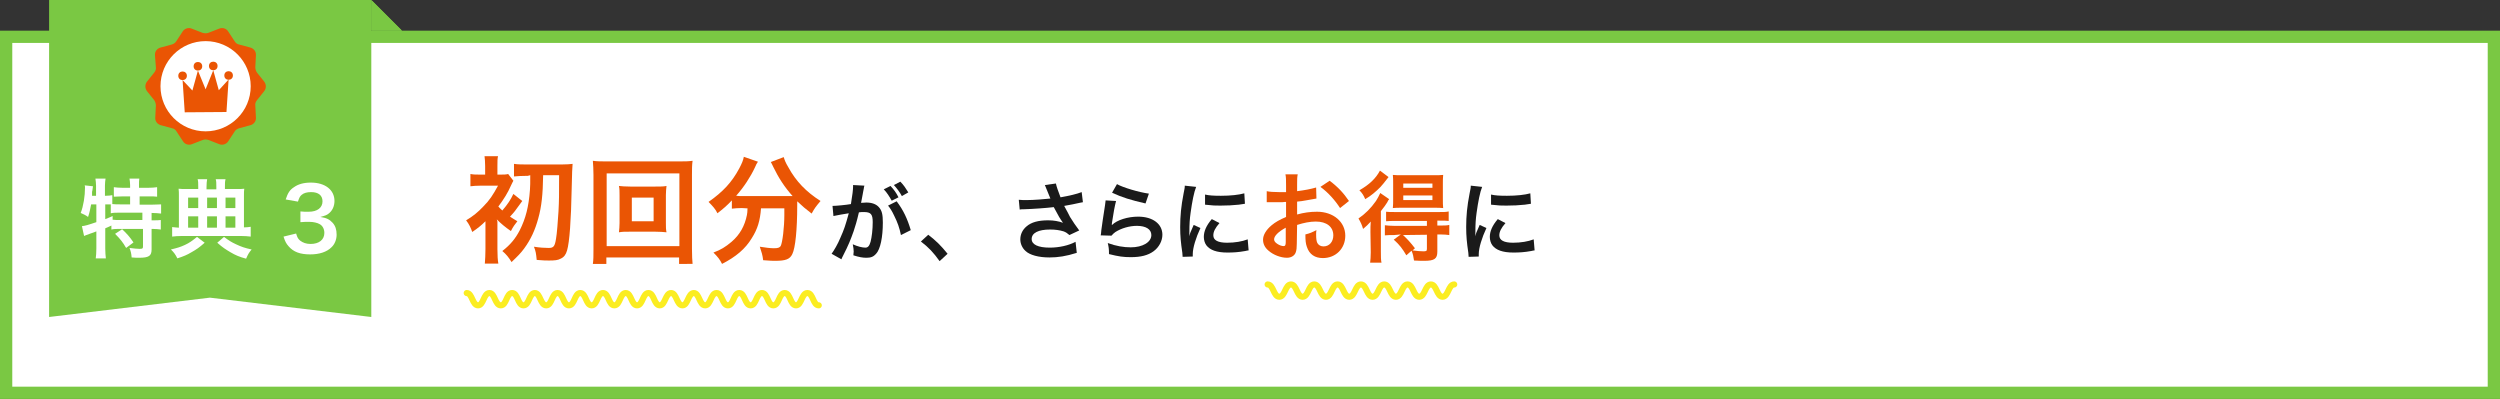
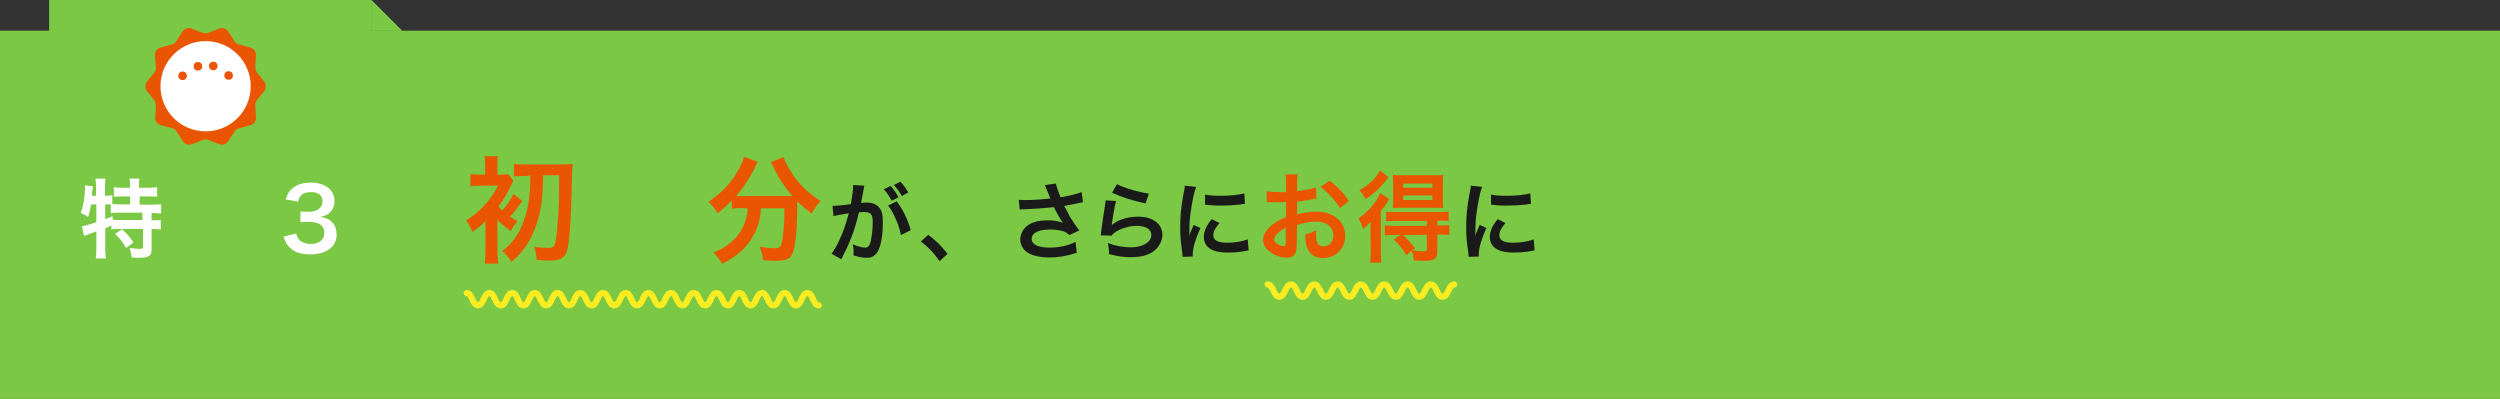
<svg xmlns="http://www.w3.org/2000/svg" version="1.1" id="レイヤー_1" x="0px" width="814.7" height="130" y="0px" viewBox="0 0 814.7 130" style="enable-background:new 0 0 814.7 130;" xml:space="preserve">
  <rect x="0" y="0" width="814.7" height="130" fill="#333333" stroke="none" />
  <style type="text/css">
	.st0{fill:#FFFFFF;}
	.st1{fill:#7AC843;}
	.st2{fill:#EA5504;}
	.st3{fill:#1A1A1A;}
	.st4{fill:none;stroke:#FBED21;stroke-width:2;stroke-linecap:round;stroke-linejoin:round;}
</style>
  <g>
    <g id="b">
      <g id="c">
        <rect x="2" y="12" class="st0" width="810.7" height="116" />
-         <path class="st1" d="M810.7,14v112H4V14H810.7 M814.7,10H0v120h814.7V10L814.7,10z" />
+         <path class="st1" d="M810.7,14H4V14H810.7 M814.7,10H0v120h814.7V10L814.7,10z" />
        <polygon class="st1" points="121,103.3 121,0 16,0 16,103.3 68.4,97    " />
        <g>
          <path class="st0" d="M29.7,66.6c-0.3,1.5-0.5,2.7-1,4.1c-0.8-0.6-1.5-0.9-2.4-1.3c0.9-2.3,1.4-5.5,1.4-8.3c0-0.2,0-0.4-0.1-0.7      l2.7,0.3c-0.1,0.5-0.1,0.6-0.2,1.4l-0.1,0.4L30,63.8h1.3v-3.3c0-0.8-0.1-1.5-0.2-2.3h3.3c-0.1,0.7-0.2,1.4-0.2,2.3v3.3h0.2      c1,0,1.6-0.1,2.2-0.2v2.9c0.9,0.1,1.6,0.1,2.6,0.1h3.2V64h-2.4c-1.1,0-2,0.1-2.9,0.1V61c0.8,0.1,1.6,0.2,2.9,0.2h2.4v-0.9      c0-0.8-0.1-1.4-0.2-2.1h3.2c-0.1,0.6-0.1,1.2-0.1,2.1v0.9h3c1.3,0,2.1-0.1,2.9-0.2v3.1C50.6,64,49.7,64,48.5,64h-3v2.7h3.8      c1.4,0,2.4-0.1,3.2-0.1v3c-0.9-0.1-1.9-0.2-2.9-0.2h-0.2v2.4h0.3c1.3,0,2,0,2.7-0.1v3.1c-0.9-0.1-1.6-0.2-2.7-0.2h-0.3v6.7      c0,2.1-0.9,2.7-4.1,2.7c-0.5,0-1.5,0-2.4-0.1c-0.1-1.3-0.3-2.1-0.7-3.1c1.6,0.2,2.5,0.3,3.3,0.3c0.9,0,1.1-0.1,1.1-0.8v-5.7H39      c-1.2,0-1.8,0-2.7,0.2v-1.3c-0.8,0.4-1.3,0.6-2,0.9V81c0,1.2,0.1,2.3,0.2,3.2h-3.3c0.1-0.6,0.2-2,0.2-3.2v-5.6      c-0.7,0.3-1.3,0.5-1.9,0.7c-1.5,0.5-1.8,0.7-2.1,0.8l-0.7-3.2c1-0.1,2.1-0.4,4.7-1.3v-5.8L29.7,66.6L29.7,66.6z M34.3,71.4      c1.1-0.4,1.5-0.6,2.4-1l0,1.2c0.6,0.1,1.5,0.1,2.7,0.1h7v-2.4h-7.1c-1.5,0-2.3,0-3.2,0.2v-2.9c-0.6,0-1,0-1.4,0h-0.4L34.3,71.4      L34.3,71.4z M39.8,74.7c1.4,1.3,2.5,2.5,3.7,4.3l-2.4,1.8c-1.1-1.9-1.9-2.9-3.6-4.6C37.5,76.2,39.8,74.7,39.8,74.7z" />
-           <path class="st0" d="M66.7,79.1c-1.8,1.6-2.7,2.2-4.3,3.1c-1.5,0.9-2.5,1.3-4.6,2c-0.7-1.4-1.1-1.9-2.1-2.9      c2.1-0.5,3.1-0.8,4.6-1.5c1.5-0.7,2.3-1.3,3.9-2.6L66.7,79.1L66.7,79.1z M64.6,60.9c0-1.3,0-1.9-0.2-2.5h3.1      c-0.1,0.8-0.2,1.2-0.2,2.6v0.7h3.2V61c0-1.4,0-1.9-0.2-2.6h3.2c-0.2,0.8-0.2,1.3-0.2,2.5v0.7h3.6c1.3,0,2.2,0,2.7-0.1      c-0.1,0.6-0.1,1.3-0.1,2.4v10.2c1.1,0,1.5-0.1,2.2-0.2v3.2c-0.9-0.1-1.9-0.2-3.3-0.2H59.4c-1.4,0-2.4,0.1-3.3,0.2V74      c0.7,0.1,1.2,0.1,2.2,0.2V63.9c0-1,0-1.7-0.1-2.4c0.8,0.1,1.5,0.1,2.7,0.1h3.7L64.6,60.9L64.6,60.9z M64.6,64.4h-3.3v3.4h3.3      V64.4z M64.6,70.5h-3.3v3.7h3.3V70.5z M70.7,67.8v-3.4h-3.2v3.4H70.7z M70.7,74.2v-3.7h-3.2v3.7H70.7z M73,77.2      c1.6,1.2,2.4,1.7,3.9,2.4c1.7,0.8,2.8,1.2,5.1,1.7c-0.9,1.1-1.1,1.4-1.8,3c-2.2-0.6-3.4-1.1-5.1-2.1c-1.5-0.9-2.5-1.5-4.3-3.1      L73,77.2L73,77.2z M76.7,67.8v-3.4h-3.2v3.4H76.7z M76.7,74.2v-3.7h-3.2v3.7H76.7z" />
          <path class="st0" d="M96.5,76.1c0.4,1.3,0.6,1.7,1.3,2.3c0.9,0.7,2,1.1,3.4,1.1c2.8,0,4.5-1.4,4.5-3.6c0-1.3-0.6-2.4-1.6-2.9      c-0.7-0.4-2-0.7-3.2-0.7s-2,0-3,0.1v-3.5c0.9,0.1,1.5,0.1,2.7,0.1c2.8,0,4.5-1.3,4.5-3.4c0-1.9-1.3-3-3.7-3      c-1.4,0-2.4,0.3-3.1,0.9c-0.6,0.5-0.8,1-1.2,2.2l-4-0.7c0.7-2.1,1.3-3.1,2.7-4c1.4-1,3.2-1.5,5.5-1.5c4.7,0,7.7,2.4,7.7,6      c0,1.7-0.7,3.2-1.9,4.1c-0.6,0.5-1.2,0.7-2.7,1.1c2,0.3,3,0.8,4,1.9c0.9,1,1.3,2.2,1.3,3.9c0,1.5-0.6,3.1-1.7,4.1      c-1.5,1.5-3.9,2.3-6.9,2.3c-3.3,0-5.5-0.8-7.1-2.7c-0.7-0.8-1.1-1.5-1.6-3.1L96.5,76.1L96.5,76.1z" />
        </g>
        <g>
          <path class="st2" d="M67.9,10.7l3.6-1.4c1.1-0.4,2.3,0,2.9,1l2.1,3.2c0.3,0.5,0.8,0.9,1.4,1l3.7,1c1.1,0.3,1.9,1.3,1.8,2.5      l-0.2,3.9c0,0.6,0.2,1.2,0.5,1.7l2.4,3c0.7,0.9,0.7,2.2,0,3.1l-2.4,3c-0.4,0.5-0.6,1.1-0.5,1.7l0.2,3.9c0.1,1.2-0.7,2.2-1.8,2.5      l-3.7,1c-0.6,0.2-1.1,0.5-1.4,1L74.4,46c-0.6,1-1.9,1.4-2.9,1l-3.6-1.4c-0.6-0.2-1.2-0.2-1.8,0L62.5,47c-1.1,0.4-2.3,0-2.9-1      l-2.1-3.2c-0.3-0.5-0.8-0.9-1.4-1l-3.7-1c-1.1-0.3-1.9-1.3-1.8-2.5l0.2-3.9c0-0.6-0.2-1.2-0.5-1.7l-2.4-3      c-0.7-0.9-0.7-2.2,0-3.1l2.4-3c0.4-0.5,0.6-1.1,0.5-1.7L50.5,18c-0.1-1.2,0.7-2.2,1.8-2.5l3.7-1c0.6-0.2,1.1-0.5,1.4-1l2.1-3.2      c0.6-1,1.9-1.4,2.9-1l3.6,1.4C66.7,10.9,67.3,10.9,67.9,10.7z" />
          <circle class="st0" cx="67" cy="28.1" r="14.7" />
-           <polygon class="st2" points="74.5,25.9 71.3,29.4 69.5,22.9 67,29.1 64.5,23 62.7,29.5 59.5,26.1 60.2,36.6 73.8,36.5     " />
          <circle class="st2" cx="69.5" cy="21.5" r="1.4" />
          <circle class="st2" cx="64.5" cy="21.6" r="1.4" />
          <circle class="st2" cx="59.5" cy="24.7" r="1.4" />
          <circle class="st2" cx="74.5" cy="24.6" r="1.4" />
        </g>
        <polygon class="st1" points="131,10 121,10 121,0    " />
        <polygon class="st1" points="131,10 121,10 121,0    " />
        <path class="st2" d="M162.1,72.2v9c0,2.1,0.1,3.6,0.3,4.7H158c0.1-1.3,0.2-2.9,0.2-4.7v-8.1c0-0.3,0-0.6,0-1     c-1.3,1.3-2.4,2.2-4.3,3.5c-0.5-1.4-1-2.5-2-3.8c2.2-1.3,3.9-2.7,5.5-4.4c2.2-2.2,3.2-3.8,4.9-6.9h-5.5c-1.4,0-2.7,0.1-3.5,0.2     v-4c1.1,0.2,1.7,0.2,3.5,0.2h1.3v-2.8c0-1.4-0.1-2.3-0.2-3.2h4.4c-0.2,0.8-0.2,1.6-0.2,3.2v2.8h0.8c1.3,0,2,0,2.7-0.2l1.7,2.2     c-0.2,0.3-0.4,0.8-0.8,1.6c-1,2.3-2.3,4.4-4.1,6.8c0.4,0.5,0.6,0.6,1.3,1.3c1.8-2.1,2.7-3.5,3.6-5.4l2.9,2.3     c-2.5,3.5-2.6,3.6-4,5.1c0.8,0.5,1.2,0.8,2.4,1.5c-0.8,1-1.4,1.8-2.1,3.2c-1.9-1.3-3.3-2.5-4.6-3.8L162.1,72.2L162.1,72.2z      M172,57.3c-1.9,0-3.4,0.1-4.5,0.2v-4.1c1.2,0.2,2.7,0.2,4.5,0.2h11c1.6,0,3-0.1,3.6-0.2c-0.1,0.7-0.2,3.4-0.3,8.1     c-0.2,10.3-0.7,17.4-1.5,20.1c-0.4,1.4-1,2.2-2.1,2.7c-0.9,0.5-1.9,0.6-3.8,0.6c-1.1,0-1.6,0-4-0.2c-0.2-2.1-0.3-2.8-0.9-4.3     c1.9,0.3,3.5,0.4,4.8,0.4c1.6,0,2-0.5,2.4-3c0.3-1.6,0.6-5.8,0.8-8.9c0.2-3.8,0.2-5.1,0.2-11.8H177c-0.1,6.3-0.5,10.2-1.6,14.1     c-1,3.7-2.4,6.8-4.6,9.8c-1.1,1.5-2.1,2.5-4.1,4.4c-0.9-1.5-1.7-2.5-3-3.6c2.7-2.1,4.3-4.1,5.7-6.8c1.9-3.8,2.9-7.6,3.3-13.1     c0.1-1.6,0.1-1.9,0.1-4.8L172,57.3L172,57.3z" />
-         <path class="st2" d="M221.3,86v-2.1h-23.7V86h-4.4c0.2-1.2,0.2-2.8,0.2-4.9V57c0-1.8-0.1-3.2-0.2-4.6c1.4,0.2,2.6,0.2,4.4,0.2     h23.6c1.9,0,3.1,0,4.5-0.2c-0.2,1.4-0.2,2.7-0.2,4.6v24.1c0,2.1,0.1,4,0.2,4.9H221.3z M197.7,80.2h23.7V56.5h-23.7V80.2z      M213.5,60.8c1.7,0,2.7,0,3.7-0.2c-0.1,0.9-0.2,1.9-0.2,3v9.1c0,1.2,0,2.1,0.2,3c-1.1-0.1-2.1-0.2-3.7-0.2h-8.1     c-1.9,0-2.5,0-3.7,0.2c0.1-1,0.2-1.9,0.2-3v-9.1c0-1.1,0-2.1-0.2-3c1,0.1,2,0.2,3.7,0.2C205.4,60.8,213.5,60.8,213.5,60.8z      M205.9,72.1h7.1v-7.7h-7.1V72.1z" />
        <path class="st2" d="M241.7,67.8c-1.3,0-2.2,0.1-3.2,0.2v-2.7c-1.8,1.9-2.8,2.7-4.7,4.2c-0.6-1.3-1.6-2.4-2.9-3.7     c4.7-3.3,7.6-6.4,10-10.9c0.9-1.7,1.3-2.7,1.5-3.8l4.6,1.6c-0.4,0.6-0.6,0.9-1,1.9c-1.4,3-3.6,6.4-6.1,9.2c1,0.1,1.2,0.1,2,0.1     h14c0.9,0,1.4,0,2.4,0c-2.7-3-4.6-6-6.3-9.5c-0.2-0.4-0.5-1.1-0.8-1.6l4.2-1.6c0.3,1,0.6,1.8,1.5,3.3c2.5,4.6,5.8,8,10.5,11     c-1.6,1.9-1.9,2.3-2.9,4.1c-2.1-1.6-3-2.4-4.7-4v1.3c0,7.9-0.6,13.9-1.6,15.9c-0.8,1.7-2.2,2.2-5.6,2.2c-0.8,0-1.4,0-3.9-0.2     c-0.2-1.7-0.5-2.6-1.1-4.4c1.8,0.3,3.5,0.5,4.6,0.5c1.4,0,1.8-0.2,2.2-0.7c0.6-1.1,1.2-6.2,1.2-10.1v-2.2H248     c-0.3,4-1.1,6.7-3,9.7c-2.1,3.5-5.2,6.1-9.7,8.4c-0.7-1.4-1.3-2.2-2.8-3.7c2.4-0.9,3.9-1.8,5.9-3.5c2.7-2.3,4.3-5.2,5-8.7     c0.1-0.6,0.2-1.1,0.2-2.2L241.7,67.8L241.7,67.8z" />
        <path class="st3" d="M281.7,60.5c-0.1,0.3-0.2,0.6-0.2,0.9c-0.1,0.4-0.1,0.5-0.2,1c-0.1,0.4-0.2,1.3-0.5,2.7     c-0.1,0.6-0.1,0.6-0.2,1c0.8,0,1.2-0.1,1.7-0.1c1.8,0,3.2,0.5,4.1,1.5c1,1.1,1.3,2.4,1.3,5c0,4.8-0.8,8.7-2.2,10.2     c-0.8,0.9-1.6,1.3-3.1,1.3c-1.3,0-2.4-0.2-4.3-0.8c0-0.5,0.1-1,0.1-1.2c0-0.7-0.1-1.3-0.3-2.4c1.5,0.7,3.1,1.1,4.1,1.1     c0.8,0,1.3-0.5,1.7-1.9c0.4-1.5,0.7-4,0.7-6.4c0-2.6-0.6-3.3-2.9-3.3c-0.6,0-1,0-1.6,0.1c-0.8,3.4-1.1,4.2-1.7,6.1     c-1,2.8-1.7,4.6-3.4,7.9c-0.1,0.2-0.2,0.4-0.4,0.8c-0.1,0.2-0.1,0.2-0.2,0.5l-3.2-1.8c0.8-1.1,2-3.1,2.9-5.3     c1.2-2.7,1.6-3.9,2.7-7.9c-1.4,0.2-4.1,0.7-5,0.9l-0.3-3.3c1,0,4.4-0.3,6-0.6c0.5-3,0.7-4.7,0.7-5.7v-0.5L281.7,60.5L281.7,60.5z      M290.2,60.6c1.1,1.2,1.8,2.1,2.6,3.7l-2.2,1.1c-0.8-1.4-1.6-2.7-2.6-3.7L290.2,60.6L290.2,60.6z M292.2,65.6     c2.2,2.9,3.5,5.7,4.6,9.4l-3.2,1.6c-0.5-2.4-1.1-4.1-2.2-6.3c-0.8-1.7-1.3-2.4-2-3.3C289.4,67,292.2,65.6,292.2,65.6z      M293.9,63.9c-0.7-1.3-1.6-2.5-2.6-3.6l2.1-1.1c1.1,1.1,1.8,2.2,2.6,3.5L293.9,63.9z" />
        <path class="st3" d="M302.5,76.5c2.6,2,4.1,3.5,6.3,6.2l-2.6,2.4c-2-2.8-3.6-4.5-6.1-6.4L302.5,76.5L302.5,76.5z" />
        <path class="st3" d="M332,65.1c0.8,0.1,1.6,0.1,2.7,0.1c2.1,0,5.8-0.3,7.6-0.5c-0.5-1.2-1.7-4.2-1.8-4.4l3.6-0.5     c0.2,1,0.7,2.4,1.5,4.5c2.9-0.5,5.4-1.1,6.9-1.7l0.4,3.3c-0.7,0.1-1,0.2-2,0.4c-0.4,0.1-1.8,0.4-4.1,0.8c1,1.9,1.7,3.1,1.9,3.6     c0.8,1.3,2,3.1,3,4.4l-3.2,1.5c-0.7-0.6-1.1-0.9-1.9-1.2c-1.3-0.4-2.7-0.6-4.4-0.6c-3.8,0-6,1.1-6,3.1c0,1.8,2.1,2.8,5.9,2.8     c3,0,6.2-0.7,8.4-1.9l0.4,3.6c-3.5,1.1-6.1,1.5-8.9,1.5c-3.6,0-6.4-0.8-7.8-2.1c-1.1-1-1.7-2.4-1.7-3.8c0-1.6,0.7-3.1,2-4.2     c1.6-1.4,3.9-2,7.1-2c1.8,0,3.4,0.3,4.8,0.8c-1.1-1.6-1.2-1.7-3-5.1c-2.5,0.3-6.6,0.6-9.9,0.7c-0.7,0-0.8,0-1.2,0.1L332,65.1     L332,65.1z" />
        <path class="st3" d="M363.7,65.5c-0.4,1.5-0.9,4.1-1.3,6.9c0,0.3-0.1,0.5-0.1,0.8l0.1,0.1c1.6-1.6,5.1-2.7,8.5-2.7     c4.8,0,7.9,2.4,7.9,5.9c0,2-1.1,4.1-2.9,5.4c-1.8,1.3-4.1,1.9-7.4,1.9c-2.4,0-3.9-0.2-7.1-1c0-1.7-0.1-2.3-0.4-3.6     c2.7,1,5.2,1.4,7.5,1.4c3.9,0,6.7-1.7,6.7-4c0-1.9-1.8-3-4.7-3c-2.5,0-5.1,0.8-7,2c-0.5,0.4-0.7,0.5-1.3,1.2l-3.5-0.1     c0.1-0.5,0.1-0.6,0.2-1.7c0.2-1.7,0.7-4.8,1.2-8.1c0.1-0.7,0.1-1,0.2-1.6L363.7,65.5L363.7,65.5z M364,60     c1.9,1.1,7.3,2.7,10.4,3.1l-1.1,3.2c-4.8-1.1-7.7-2-10.9-3.5L364,60z" />
        <path class="st3" d="M385.4,83.7c0-0.5-0.1-0.7-0.1-1.3c-0.5-3.4-0.7-5.5-0.7-8.4c0-3.6,0.3-6.8,1.1-10.9     c0.3-1.6,0.4-1.8,0.4-2.6l3.7,0.4c-0.7,1.7-1.3,4.8-1.8,8.4c-0.3,2.1-0.4,3.8-0.4,6.2c0,0.6,0,0.8-0.1,1.5c0.3-1,0.4-1.2,1.5-3.7     l2.2,1c-1.5,3.2-2.5,6.5-2.5,8.5c0,0.2,0,0.4,0,0.8L385.4,83.7L385.4,83.7z M397.4,72.7c-1.4,1.6-2,2.8-2,4     c0,1.6,1.5,2.4,4.5,2.4c2.5,0,4.9-0.4,6.7-1.1l0.3,3.6c-0.4,0-0.5,0.1-1.1,0.2c-2.2,0.4-3.9,0.5-5.8,0.5c-3.5,0-5.7-0.8-6.9-2.4     c-0.5-0.7-0.8-1.7-0.8-2.7c0-1.8,0.8-3.7,2.6-5.8L397.4,72.7L397.4,72.7z M392.7,63.4c1.3,0.3,2.7,0.4,5.2,0.4     c3.1,0,5.8-0.3,7.6-0.8l0.2,3.4c-0.2,0-0.6,0.1-2,0.3c-1.8,0.2-3.9,0.3-6,0.3c-2,0-2.1,0-5-0.3L392.7,63.4L392.7,63.4z" />
        <path class="st2" d="M422.6,79.4c0,1.3-0.1,2.1-0.3,2.7c-0.3,1.1-1.4,1.9-2.9,1.9c-2,0-4.4-0.9-6-2.3c-1.2-1-1.8-2.2-1.8-3.6     c0-1.5,1-3.2,2.8-4.7c1.2-1,2.6-1.8,4.7-2.7l0-4.9c-0.2,0-0.6,0-1.3,0.1c-0.5,0-0.9,0-1.7,0c-0.5,0-1.4,0-1.8,0     c-0.4,0-0.7,0-0.8,0c-0.1,0-0.4,0-0.7,0l0-3.6c0.9,0.2,2.2,0.3,3.9,0.3c0.3,0,0.7,0,1.1,0c0.8,0,0.9,0,1.3,0v-2.1     c0-1.8,0-2.7-0.2-3.7h4c-0.2,1-0.2,1.7-0.2,3.5v2c2.4-0.3,4.5-0.7,6.2-1.2l0.1,3.6c-0.6,0.1-1.2,0.2-3.4,0.6     c-1.1,0.2-1.7,0.3-2.9,0.4v4.2c2.2-0.6,4.2-0.9,6.5-0.9c5.3,0,9.2,3.3,9.2,7.8c0,4.2-3.1,7.3-7.3,7.3c-2.6,0-4.4-1.2-5.2-3.6     c-0.4-1.1-0.5-2.1-0.5-4.1c1.6-0.4,2.2-0.7,3.6-1.4c-0.1,0.6-0.1,0.9-0.1,1.4c0,1.3,0.1,2.2,0.4,2.8c0.4,0.7,1.1,1.1,2,1.1     c1.9,0,3.2-1.5,3.2-3.6c0-2.8-2.2-4.5-5.7-4.5c-1.9,0-3.9,0.4-6.1,1.1L422.6,79.4L422.6,79.4z M419,74.2     c-2.4,1.3-3.8,2.7-3.8,3.8c0,0.5,0.3,1,1.1,1.5c0.6,0.4,1.4,0.7,2,0.7c0.5,0,0.7-0.3,0.7-1.3L419,74.2L419,74.2z M436.7,67.8     c-1.6-2.5-3.9-5.1-6.4-6.9l3-2c2.8,2.1,4.6,4.1,6.3,6.6L436.7,67.8L436.7,67.8z" />
        <path class="st2" d="M446.6,75.6c0-1.3,0-2.1,0.1-3.4c-0.9,1-1.4,1.5-2.5,2.4c-0.4-1.4-0.8-2.2-1.5-3.4c2.3-1.6,4-3.3,5.7-5.7     c0.5-0.8,1-1.7,1.4-2.6l2.9,2c-0.3,0.4-0.4,0.5-0.6,1c-0.8,1.2-0.9,1.4-2.1,2.9v13.2c0,1.8,0,2.6,0.2,3.6h-3.7     c0.1-0.9,0.2-1.9,0.2-3.4L446.6,75.6L446.6,75.6z M452.5,57.7c-1.7,2.2-1.9,2.4-2.7,3.3c-1.5,1.5-3,2.8-4.9,3.9     c-0.5-1.2-1-2-1.9-2.9c3.2-1.8,5.4-3.9,6.7-6.4L452.5,57.7z M454.3,76.6c-1.3,0-2.1,0-3,0.1v-3.3c0.9,0.1,1.7,0.2,3,0.2h10.7V72     h-10.3c-1.3,0-2.2,0-3,0.1V69c0.8,0.1,1.4,0.1,3,0.1H469c1.5,0,2.3,0,3.1-0.2v3.1c-0.9-0.1-1.7-0.1-3-0.1h-0.7v1.6h0.8     c1.4,0,2.3,0,3.1-0.2v3.3c-0.8-0.1-1.7-0.2-3-0.2h-0.9v5.6c0,2.3-0.9,3-4.3,3c-0.6,0-1.8,0-3.3-0.1c-0.2-1.3-0.3-2-0.8-3.2     l-1.7,1.5c-1.3-2.2-2.2-3.4-4.1-5.1l2.3-1.7L454.3,76.6L454.3,76.6z M456.9,67.7c-1.2,0-2.4,0-3,0.1c0.1-1,0.1-1.7,0.1-3.1v-4.8     c0-1.3,0-2-0.1-2.9c0.9,0.1,1.7,0.1,3.2,0.1h9.9c1.6,0,2.5,0,3.3-0.1c-0.1,1-0.1,1.8-0.1,3.1v4.6c0,1.4,0,2.2,0.1,3.1     c-0.7-0.1-1.9-0.1-2.9-0.1L456.9,67.7L456.9,67.7z M457.2,76.6c1.4,1.3,2.1,2,3.9,4.3l-0.8,0.7c1.4,0.2,2.8,0.3,3.5,0.3     c1,0,1.2-0.1,1.2-0.8v-4.6L457.2,76.6L457.2,76.6z M457.3,61.2h9.5v-1.4h-9.5V61.2z M457.3,65.2h9.5v-1.5h-9.5V65.2z" />
        <path class="st3" d="M478.6,83.7c0-0.5-0.1-0.7-0.1-1.3c-0.5-3.4-0.7-5.5-0.7-8.4c0-3.6,0.3-6.8,1.1-10.9     c0.3-1.6,0.4-1.8,0.4-2.6l3.7,0.4c-0.7,1.7-1.3,4.8-1.8,8.4c-0.3,2.1-0.4,3.8-0.4,6.2c0,0.6,0,0.8-0.1,1.5c0.3-1,0.4-1.2,1.5-3.7     l2.2,1c-1.5,3.2-2.5,6.5-2.5,8.5c0,0.2,0,0.4,0,0.8C482,83.6,478.6,83.7,478.6,83.7z M490.6,72.7c-1.4,1.6-2,2.8-2,4     c0,1.6,1.5,2.4,4.5,2.4c2.5,0,4.9-0.4,6.7-1.1l0.3,3.6c-0.4,0-0.5,0.1-1.1,0.2c-2.2,0.4-3.9,0.5-5.8,0.5c-3.5,0-5.7-0.8-6.9-2.4     c-0.5-0.7-0.8-1.7-0.8-2.7c0-1.8,0.8-3.7,2.6-5.8L490.6,72.7z M485.9,63.4c1.3,0.3,2.7,0.4,5.2,0.4c3.1,0,5.8-0.3,7.6-0.8     l0.2,3.4c-0.2,0-0.6,0.1-2,0.3c-1.8,0.2-3.9,0.3-6,0.3c-2,0-2.1,0-5-0.3L485.9,63.4L485.9,63.4z" />
        <path class="st4" d="M152.1,95.5c1.8,0,1.8,4,3.7,4c1.8,0,1.8-4,3.7-4c1.8,0,1.8,4,3.7,4s1.8-4,3.7-4s1.8,4,3.7,4s1.8-4,3.7-4     c1.8,0,1.8,4,3.7,4s1.8-4,3.7-4s1.8,4,3.7,4s1.8-4,3.7-4s1.8,4,3.7,4s1.8-4,3.7-4s1.8,4,3.7,4s1.8-4,3.7-4s1.8,4,3.7,4     s1.8-4,3.7-4s1.8,4,3.7,4c1.8,0,1.8-4,3.7-4c1.8,0,1.8,4,3.7,4c1.8,0,1.8-4,3.7-4c1.8,0,1.8,4,3.7,4c1.8,0,1.8-4,3.7-4     s1.8,4,3.7,4s1.8-4,3.7-4s1.8,4,3.7,4s1.8-4,3.7-4s1.8,4,3.7,4s1.8-4,3.7-4s1.8,4,3.7,4c1.8,0,1.8-4,3.7-4s1.8,4,3.7,4" />
        <path class="st4" d="M413.1,92.7c1.9,0,1.9,4,3.8,4s1.9-4,3.8-4c1.9,0,1.9,4,3.8,4c1.9,0,1.9-4,3.8-4c1.9,0,1.9,4,3.8,4     c1.9,0,1.9-4,3.8-4c1.9,0,1.9,4,3.8,4s1.9-4,3.8-4s1.9,4,3.8,4s1.9-4,3.8-4s1.9,4,3.8,4s1.9-4,3.8-4s1.9,4,3.8,4s1.9-4,3.8-4     c1.9,0,1.9,4,3.8,4s1.9-4,3.8-4" />
      </g>
    </g>
  </g>
</svg>